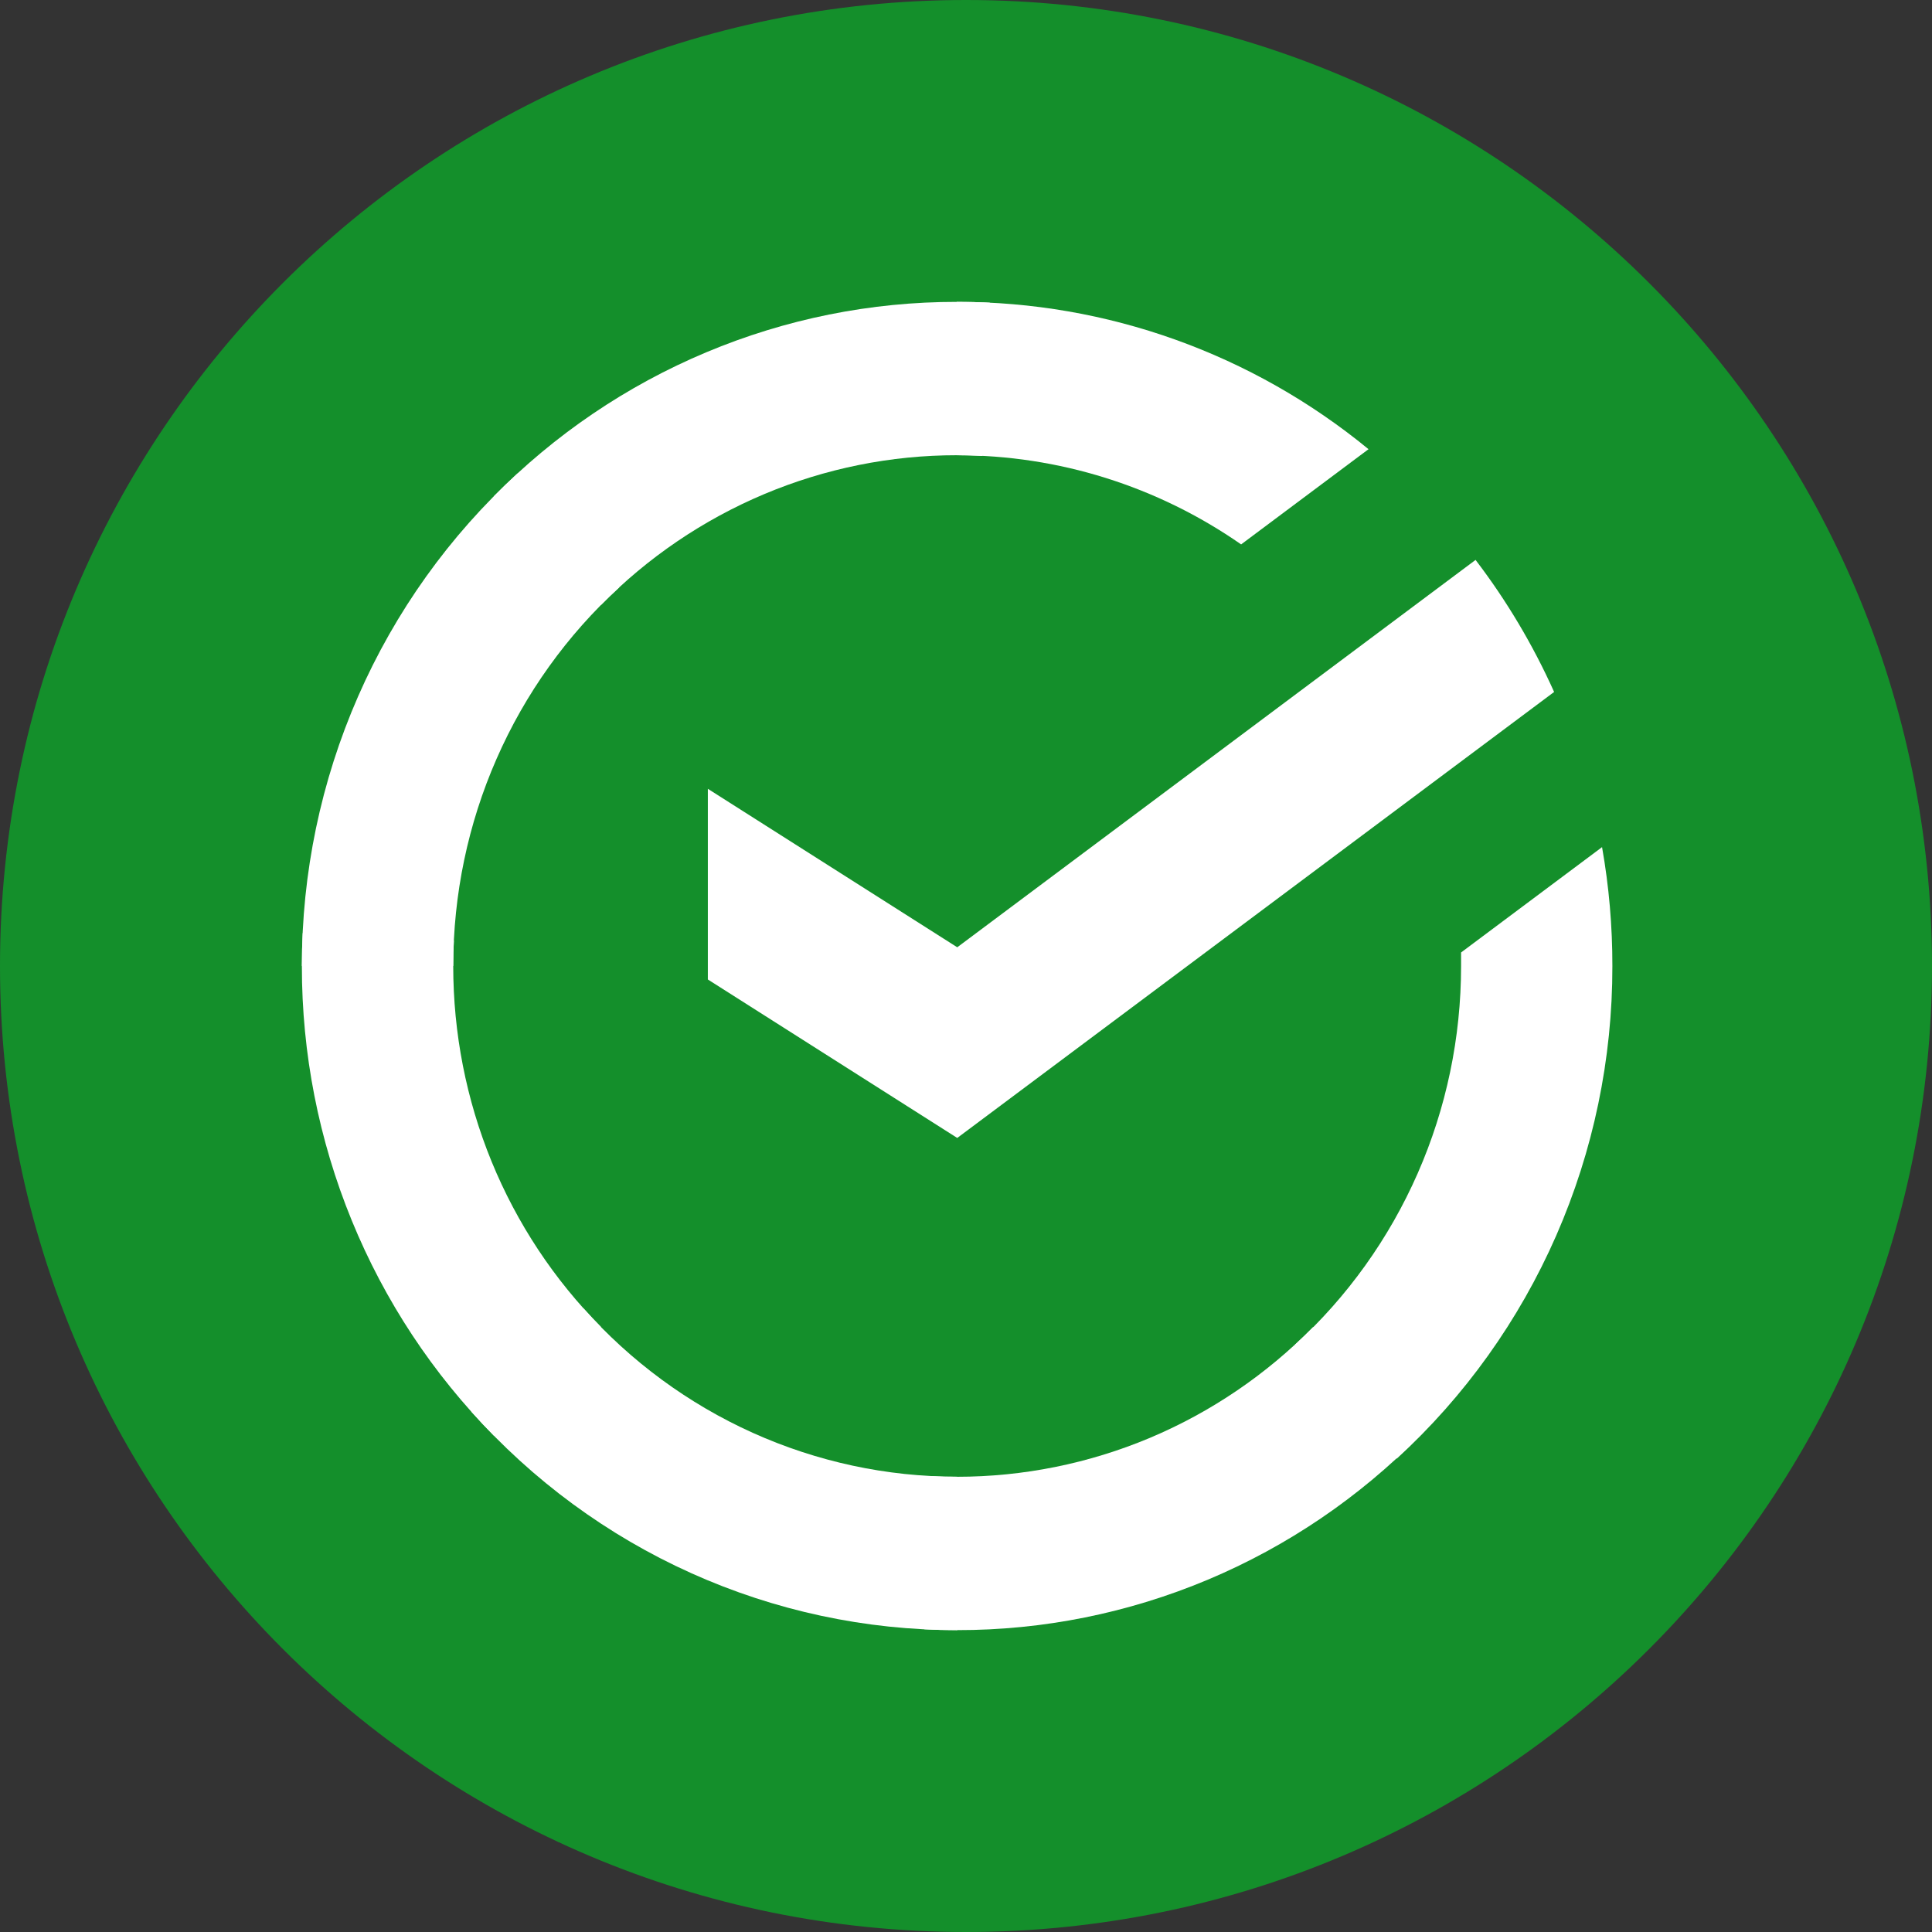
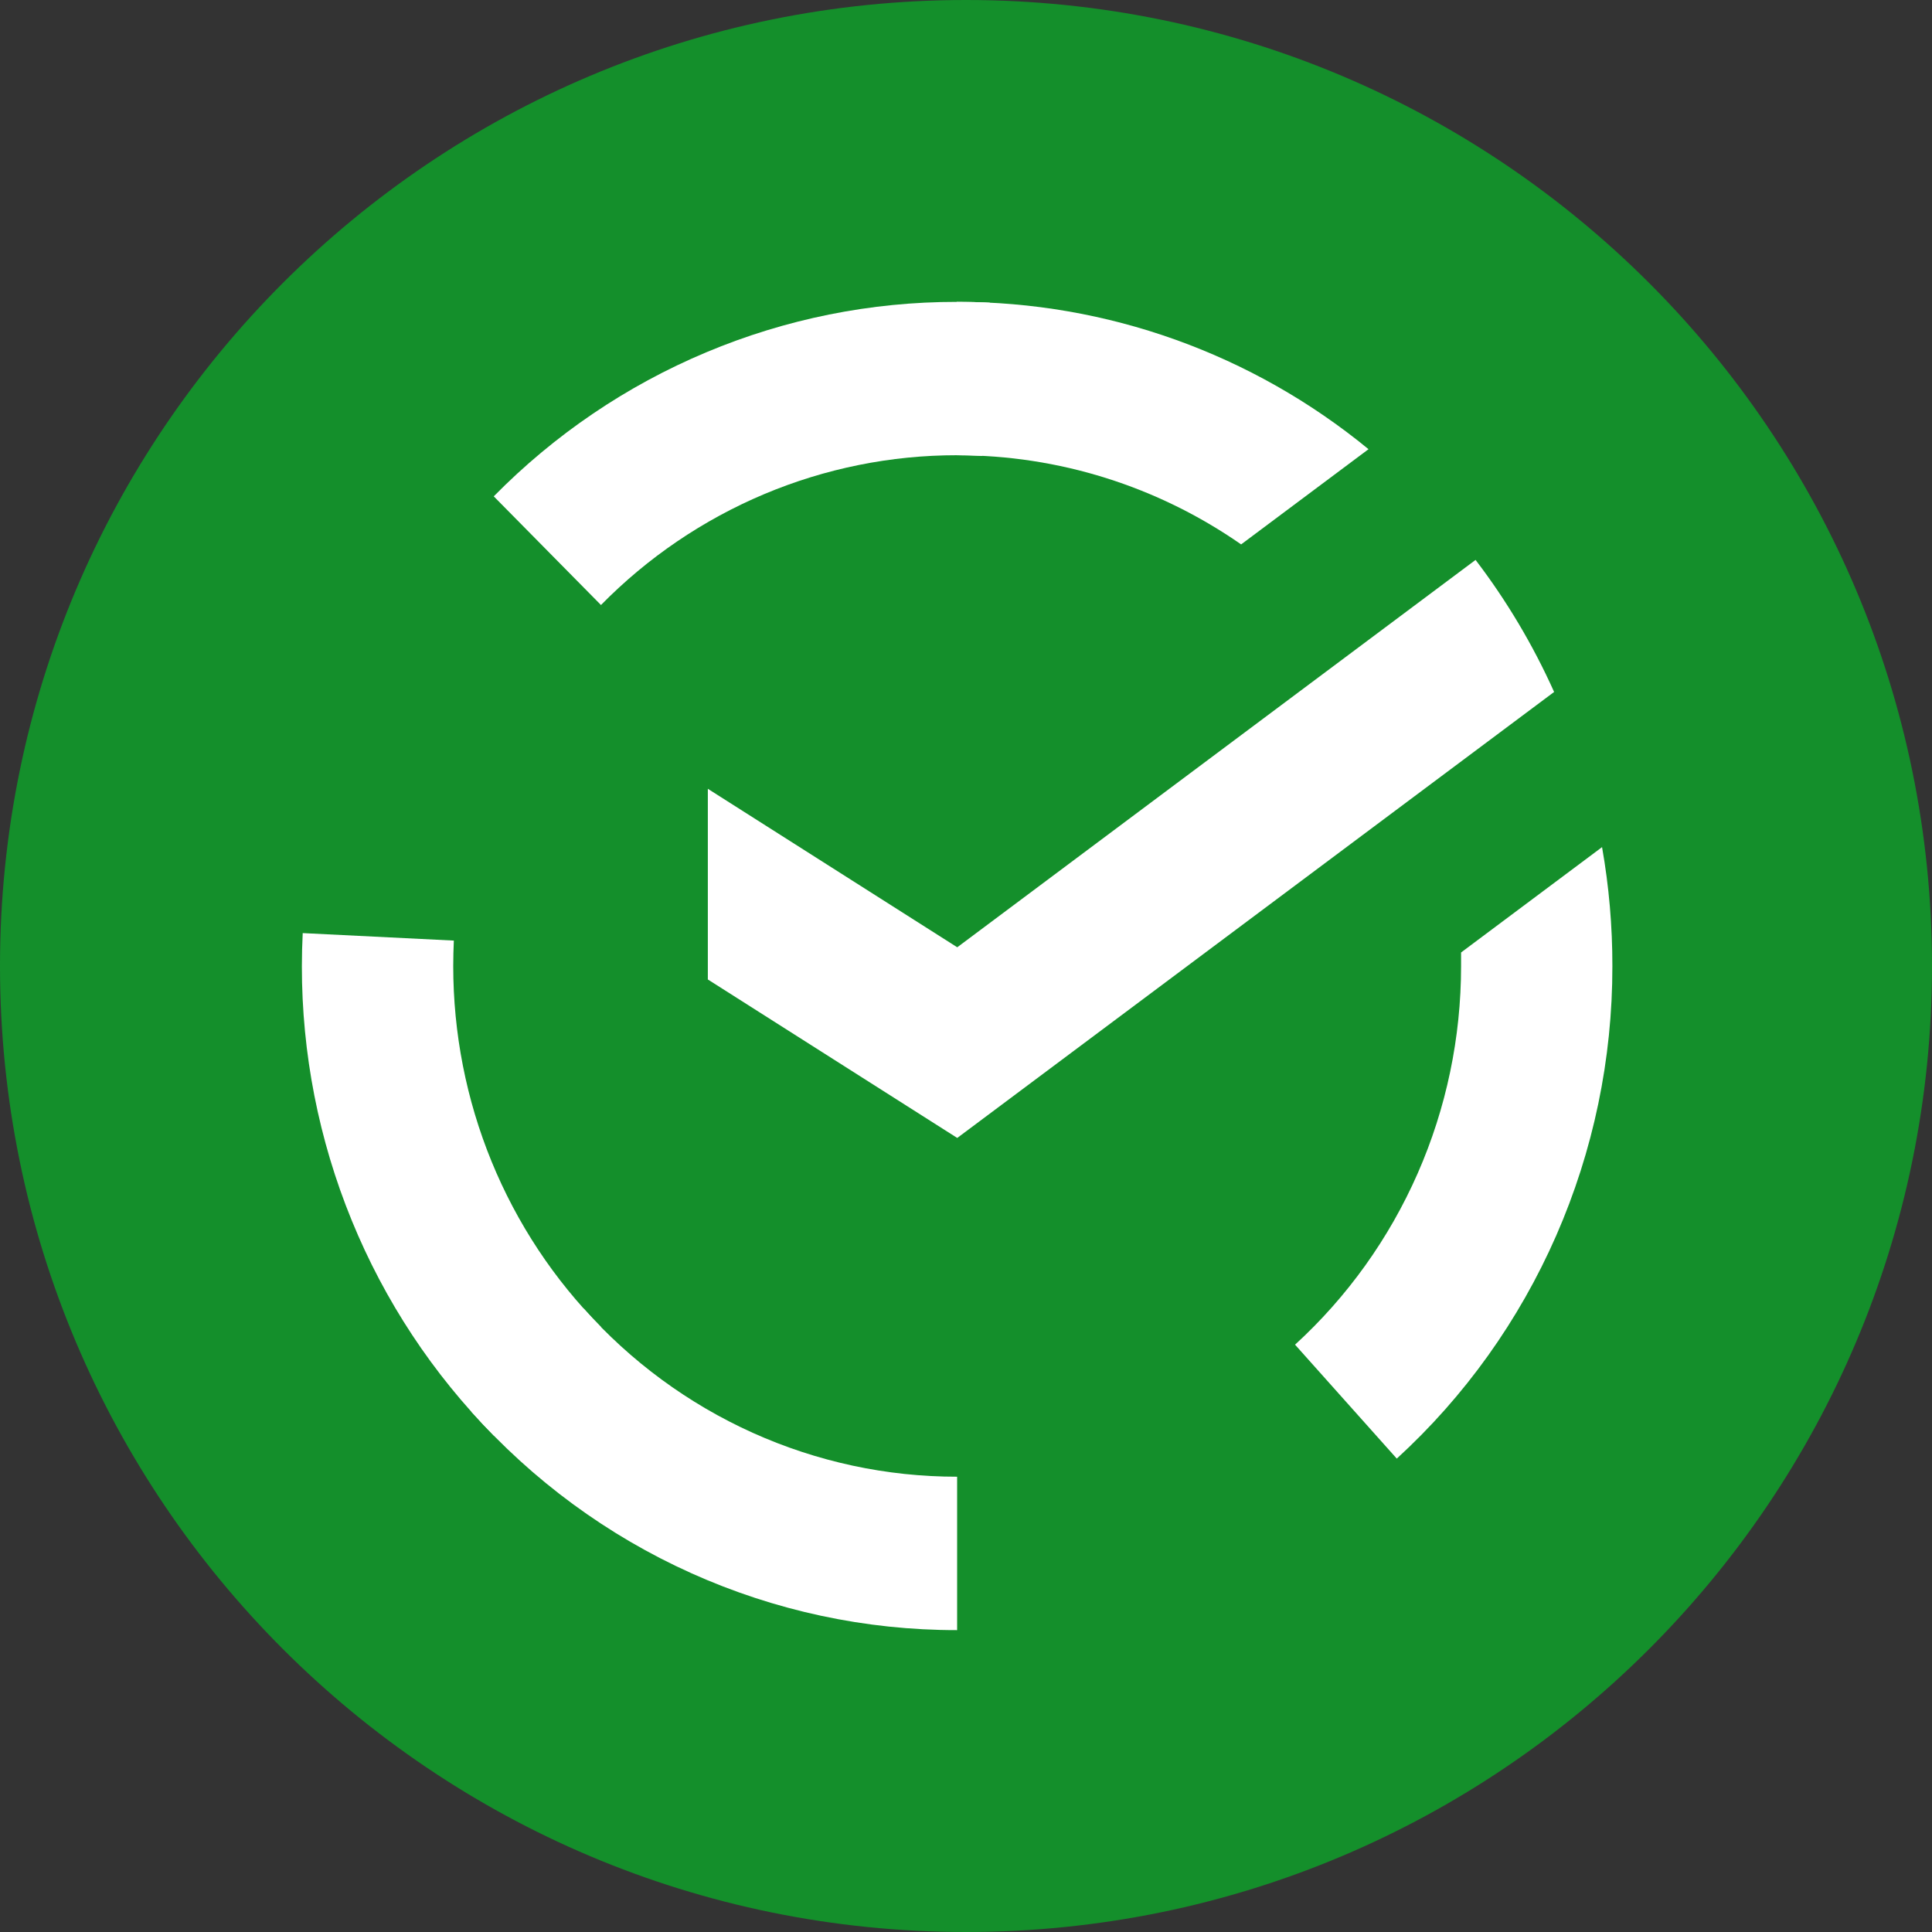
<svg xmlns="http://www.w3.org/2000/svg" width="32" height="32" viewBox="0 0 32 32" fill="none">
  <rect x="0" y="0" width="32" height="32" fill="#333333" stroke="none" />
  <g clip-path="url(#clip0_103_1635)">
    <path d="M16 32C24.837 32 32 24.837 32 16C32 7.163 24.837 0 16 0C7.163 0 0 7.163 0 16C0 24.837 7.163 32 16 32Z" fill="#148F2B" />
    <path d="M24.44 9.274C24.956 9.95 25.392 10.684 25.741 11.461L15.855 18.848L11.724 16.223V13.065L15.855 15.69L24.44 9.274Z" fill="white" />
    <path d="M7.507 16.001C7.507 15.86 7.511 15.719 7.517 15.579L5.014 15.455C5.005 15.636 5 15.819 5 16.004C4.999 17.448 5.279 18.878 5.825 20.212C6.37 21.546 7.17 22.758 8.179 23.778L9.955 21.979C9.178 21.195 8.562 20.264 8.142 19.238C7.722 18.212 7.507 17.112 7.507 16.001Z" fill="white" />
    <path d="M15.852 7.54C15.992 7.54 16.131 7.545 16.269 7.552L16.394 5.013C16.214 5.004 16.034 5 15.852 5C14.427 4.998 13.015 5.282 11.698 5.835C10.381 6.387 9.185 7.198 8.178 8.221L9.954 10.021C10.727 9.234 11.646 8.61 12.658 8.184C13.671 7.758 14.756 7.539 15.852 7.54Z" fill="white" />
-     <path d="M15.852 24.46C15.713 24.46 15.574 24.46 15.435 24.449L15.31 26.986C15.49 26.996 15.671 27 15.852 27C17.277 27.002 18.688 26.718 20.005 26.165C21.321 25.612 22.516 24.801 23.522 23.778L21.75 21.979C20.976 22.766 20.057 23.39 19.045 23.816C18.033 24.241 16.948 24.46 15.852 24.46Z" fill="white" />
    <path d="M20.557 9.017L22.667 7.44C20.739 5.857 18.331 4.996 15.85 5V7.54C17.53 7.538 19.172 8.053 20.557 9.017Z" fill="white" />
    <path d="M26.706 16.002C26.707 15.342 26.65 14.682 26.535 14.031L24.2 15.776C24.2 15.851 24.2 15.926 24.2 16.002C24.2 17.184 23.956 18.353 23.482 19.433C23.008 20.513 22.316 21.48 21.45 22.272L23.135 24.159C24.261 23.129 25.16 21.871 25.776 20.465C26.391 19.06 26.708 17.54 26.706 16.002Z" fill="white" />
    <path d="M15.853 24.459C14.687 24.46 13.534 24.212 12.468 23.732C11.402 23.252 10.448 22.55 9.667 21.673L7.806 23.38C8.822 24.521 10.063 25.433 11.45 26.057C12.836 26.68 14.336 27.002 15.853 27V24.459Z" fill="white" />
-     <path d="M10.257 9.729L8.572 7.842C7.446 8.872 6.546 10.13 5.931 11.535C5.315 12.941 4.998 14.461 5 15.999H7.507C7.507 14.817 7.751 13.648 8.225 12.568C8.698 11.488 9.391 10.521 10.257 9.729Z" fill="white" />
  </g>
  <defs>
    <clipPath id="clip0_103_1635">
      <rect width="32" height="32" fill="white" />
    </clipPath>
  </defs>
</svg>